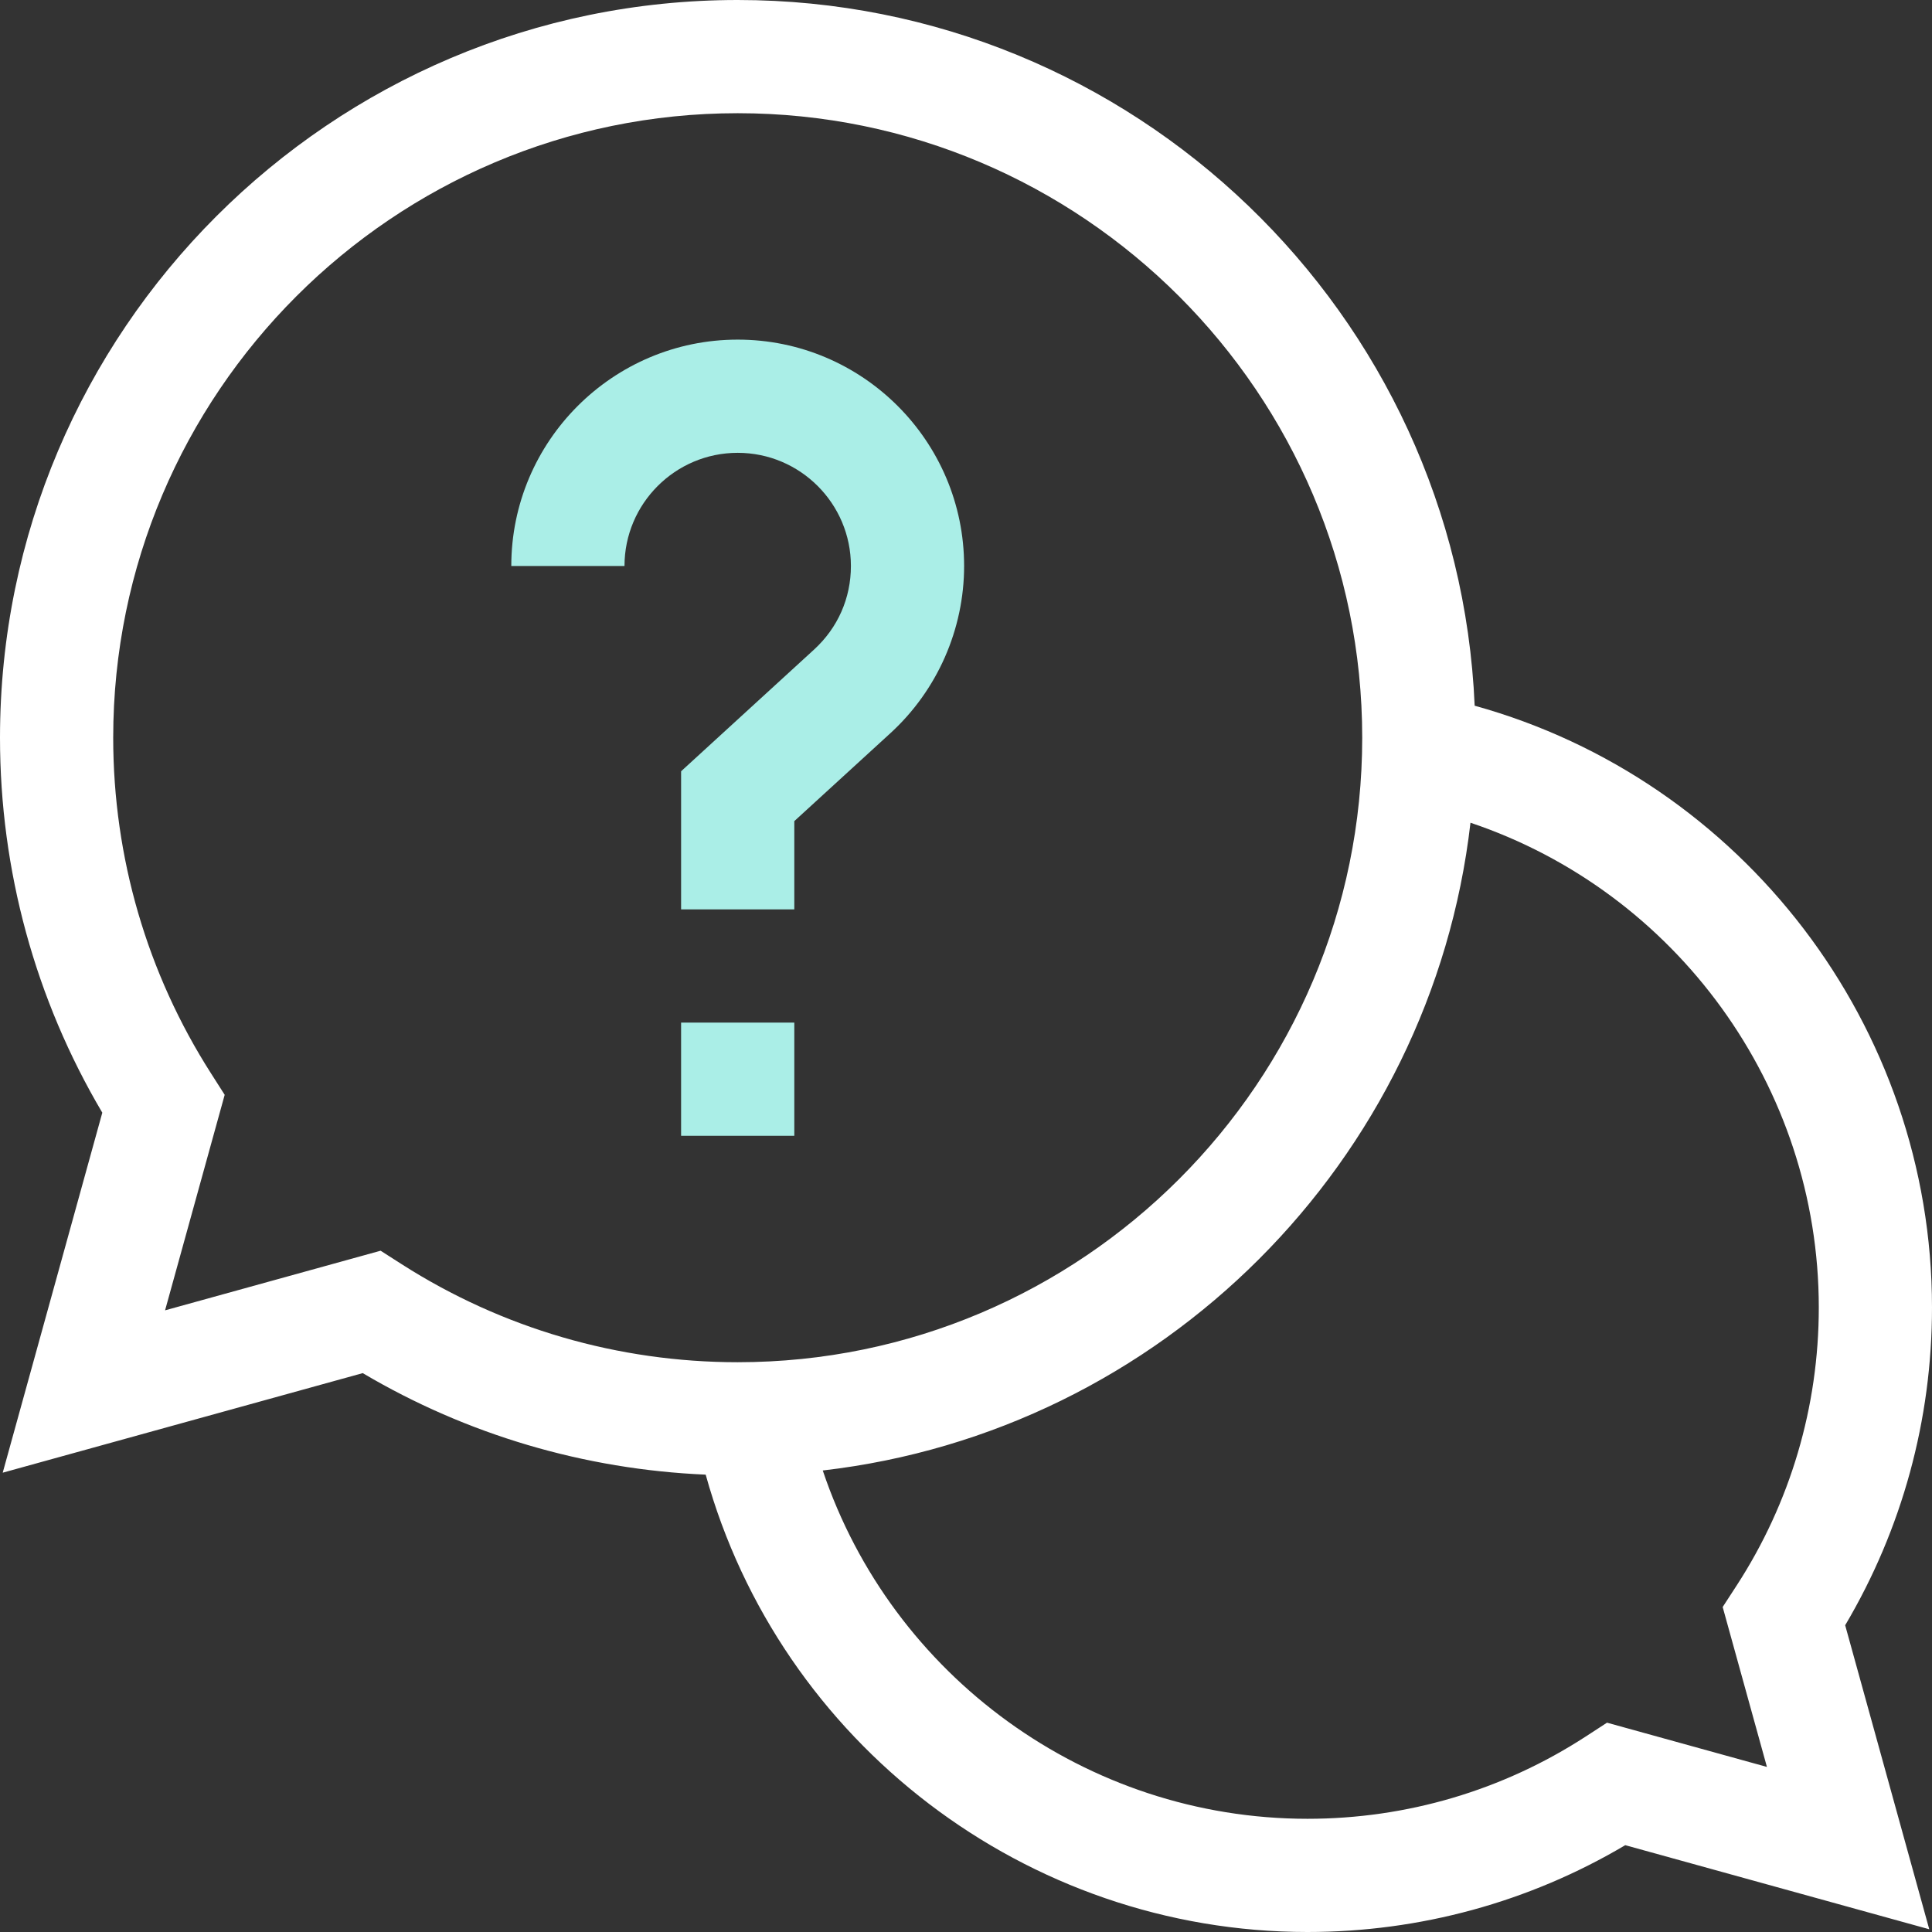
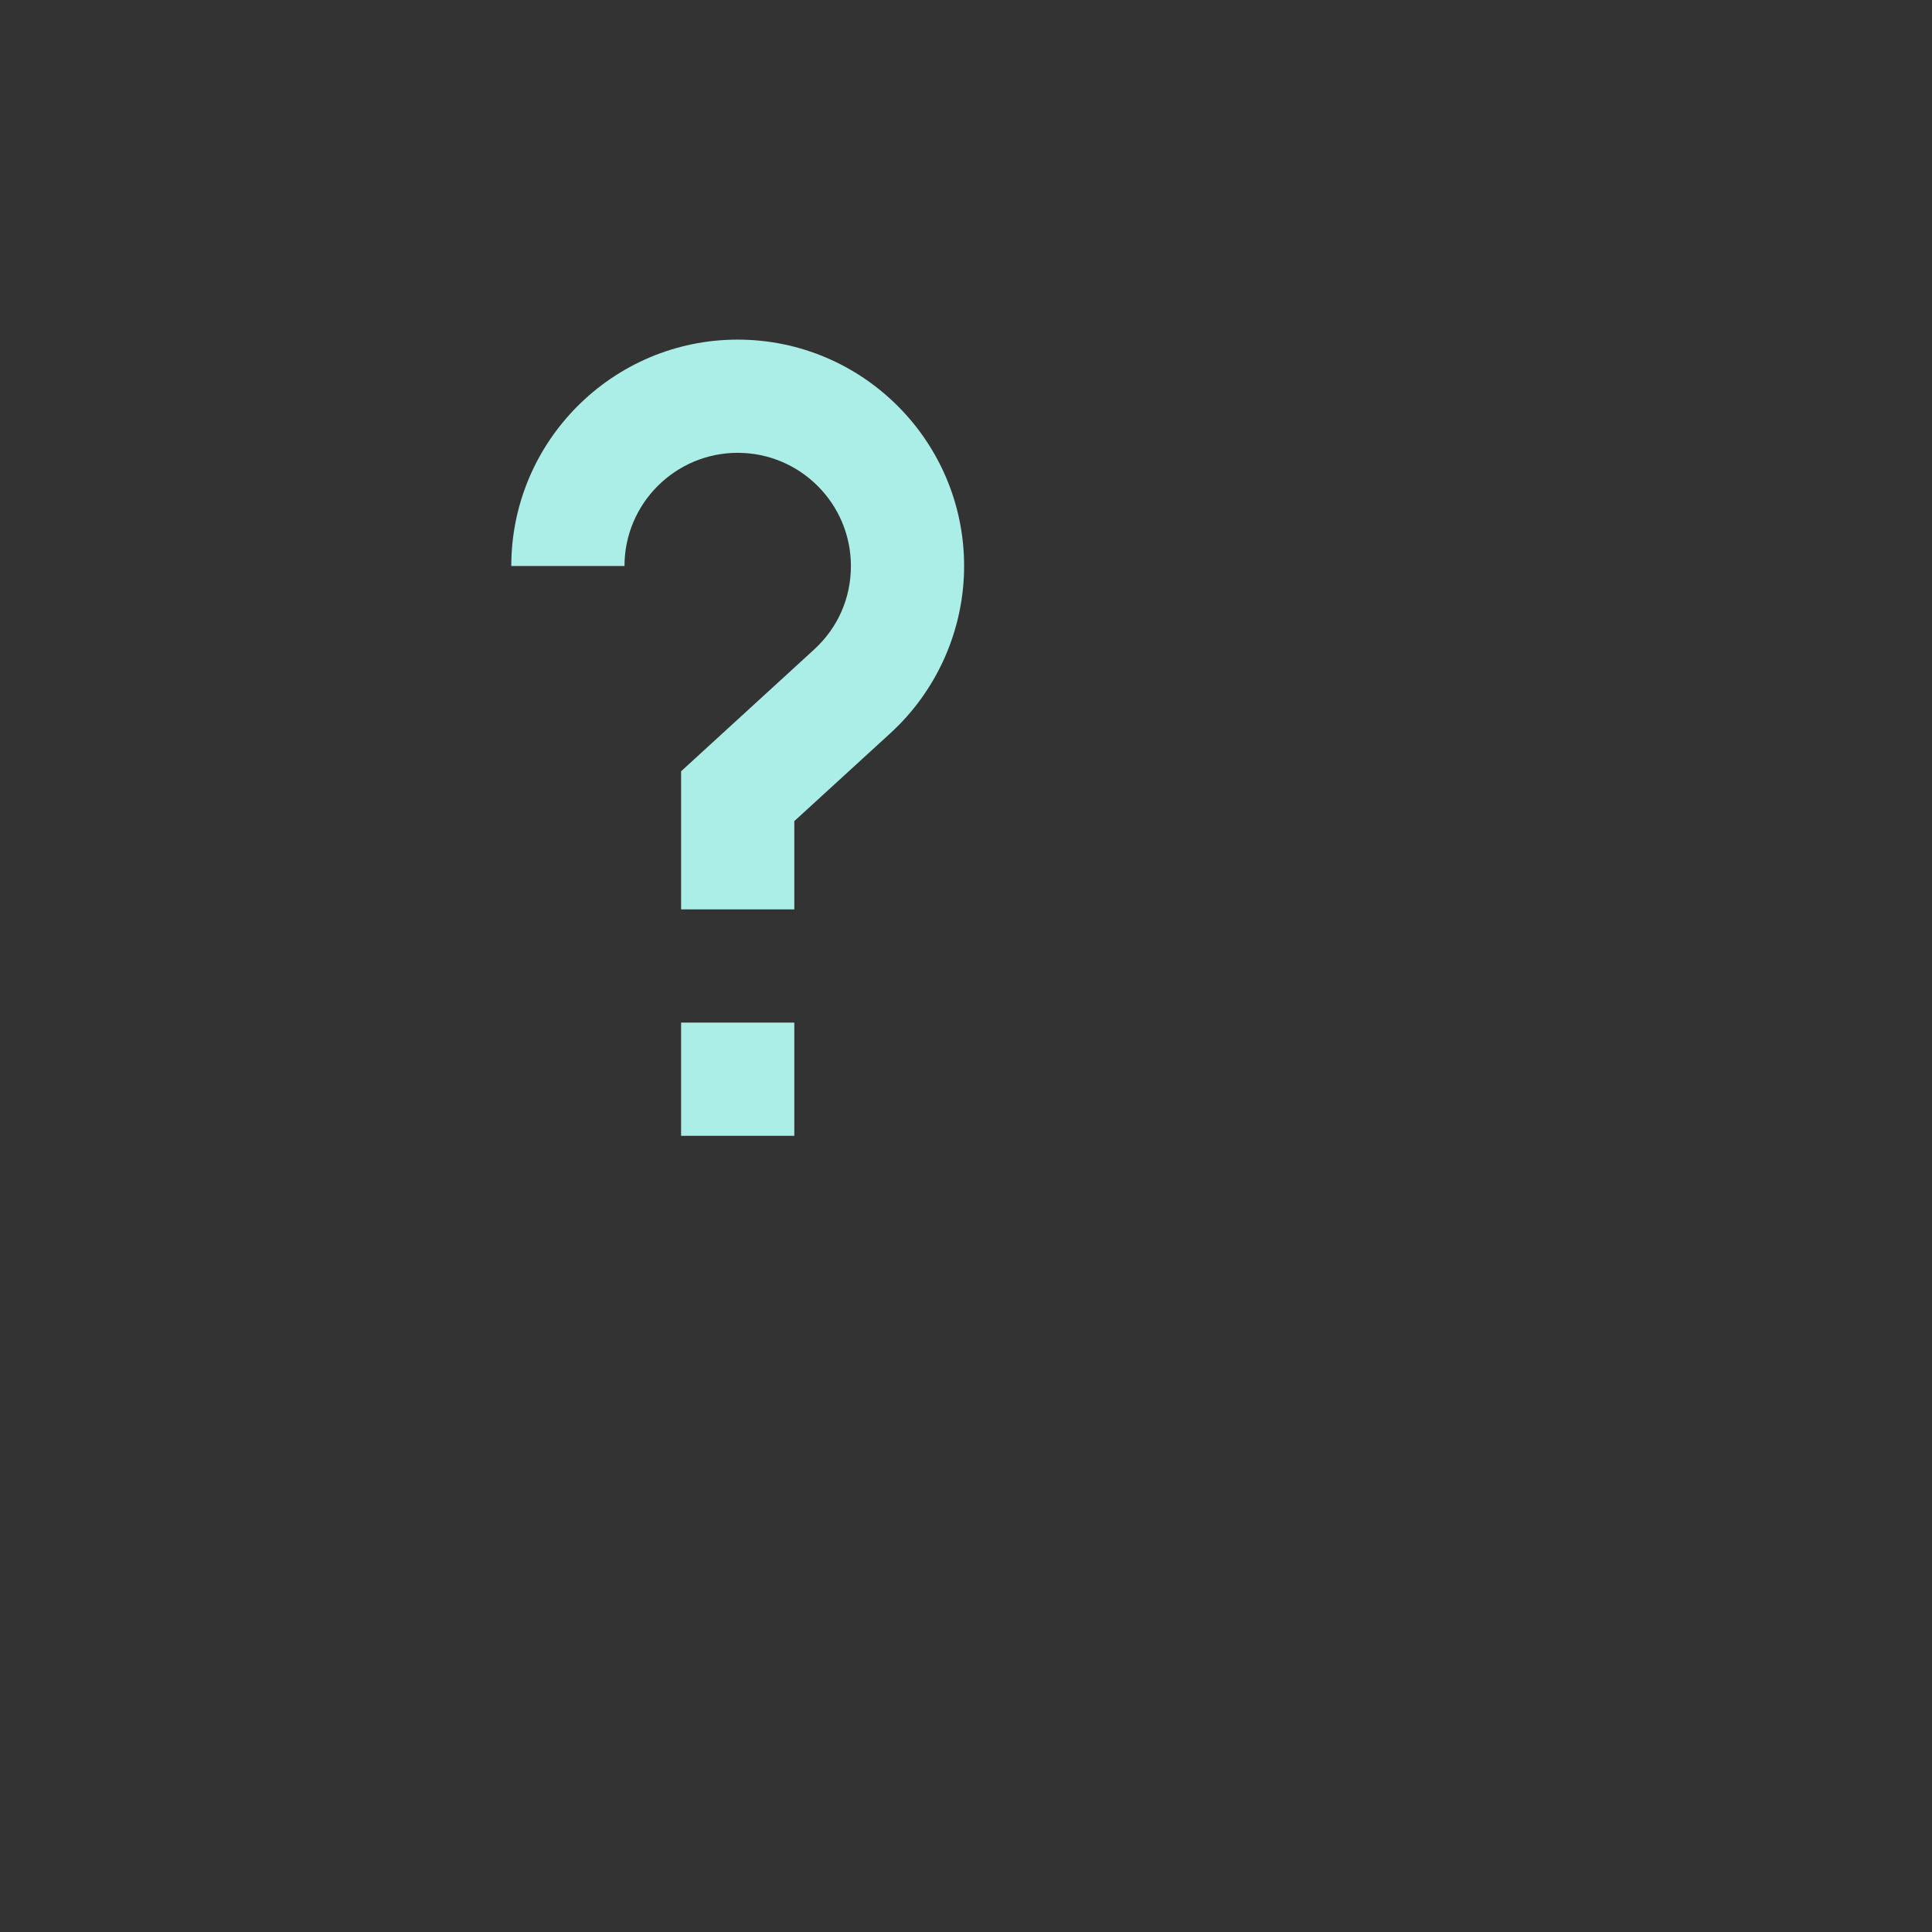
<svg xmlns="http://www.w3.org/2000/svg" width="84" height="84" viewBox="0 0 84 84" fill="none">
  <rect x="0" y="0" width="84" height="84" fill="#333333" stroke="none" />
-   <path d="M84 56.848C84 44.604 75.75 33.907 64.116 30.683C63.385 13.64 49.294 0 32.074 0C14.388 0 0 14.388 0 32.074C0 37.838 1.534 43.45 4.448 48.377L0.118 64.03L15.771 59.701C20.3 62.379 25.409 63.888 30.682 64.115C33.905 75.749 44.603 84 56.848 84C61.735 84 66.488 82.698 70.663 80.225L83.881 83.881L80.225 70.663C82.698 66.488 84 61.735 84 56.848ZM16.548 54.379L7.177 56.971L9.769 47.601L9.179 46.676C6.394 42.32 4.922 37.27 4.922 32.074C4.922 17.102 17.102 4.922 32.074 4.922C47.046 4.922 59.227 17.102 59.227 32.074C59.227 47.046 47.046 59.227 32.074 59.227C26.878 59.227 21.829 57.755 17.472 54.97L16.548 54.379ZM76.823 76.823L69.87 74.899L68.941 75.503C65.341 77.842 61.159 79.078 56.848 79.078C47.224 79.078 38.768 72.856 35.772 63.934C50.508 62.235 62.235 50.508 63.934 35.771C72.856 38.768 79.078 47.224 79.078 56.848C79.078 61.159 77.842 65.341 75.503 68.941L74.899 69.87L76.823 76.823Z" fill="white" />
  <path d="M29.613 44.461H34.535V49.383H29.613V44.461Z" fill="#AAEEE7" />
  <path d="M36.996 24.609C36.996 26.007 36.427 27.297 35.394 28.242L29.613 33.533V39.539H34.535V35.701L38.717 31.874C40.751 30.012 41.918 27.364 41.918 24.609C41.918 19.181 37.502 14.766 32.074 14.766C26.646 14.766 22.23 19.181 22.23 24.609H27.152C27.152 21.895 29.36 19.688 32.074 19.688C34.788 19.688 36.996 21.895 36.996 24.609Z" fill="#AAEEE7" />
</svg>